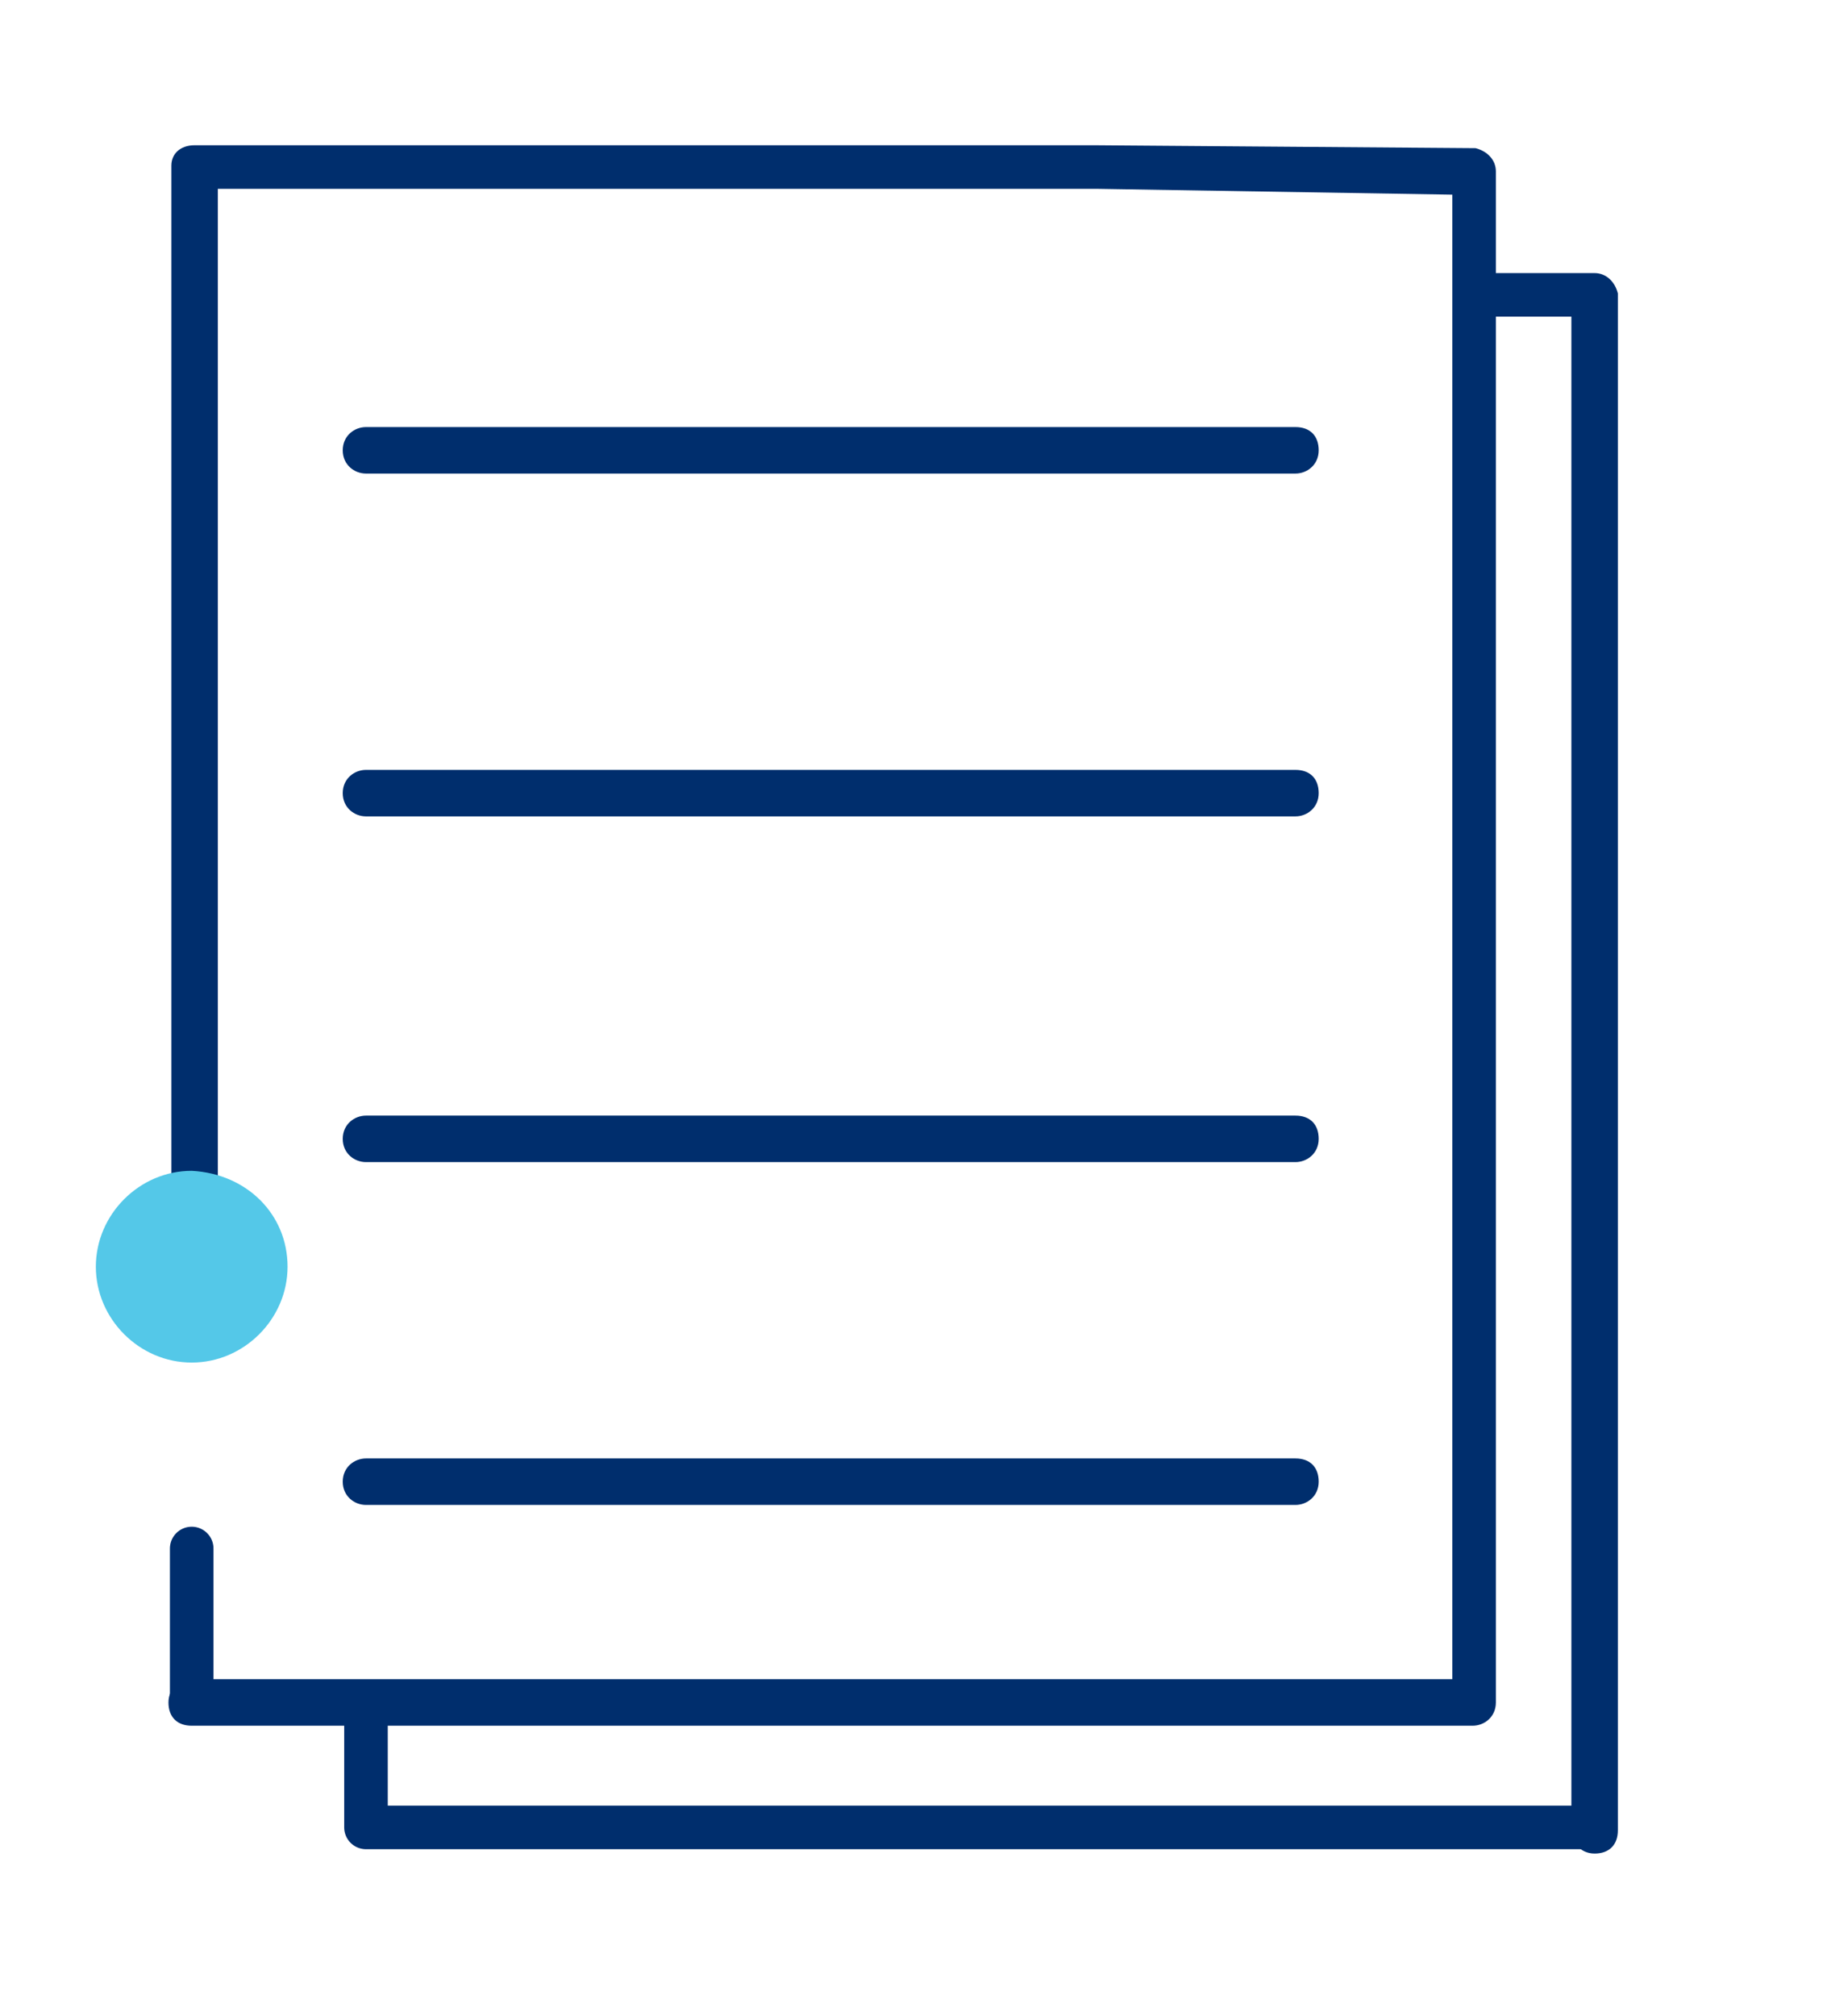
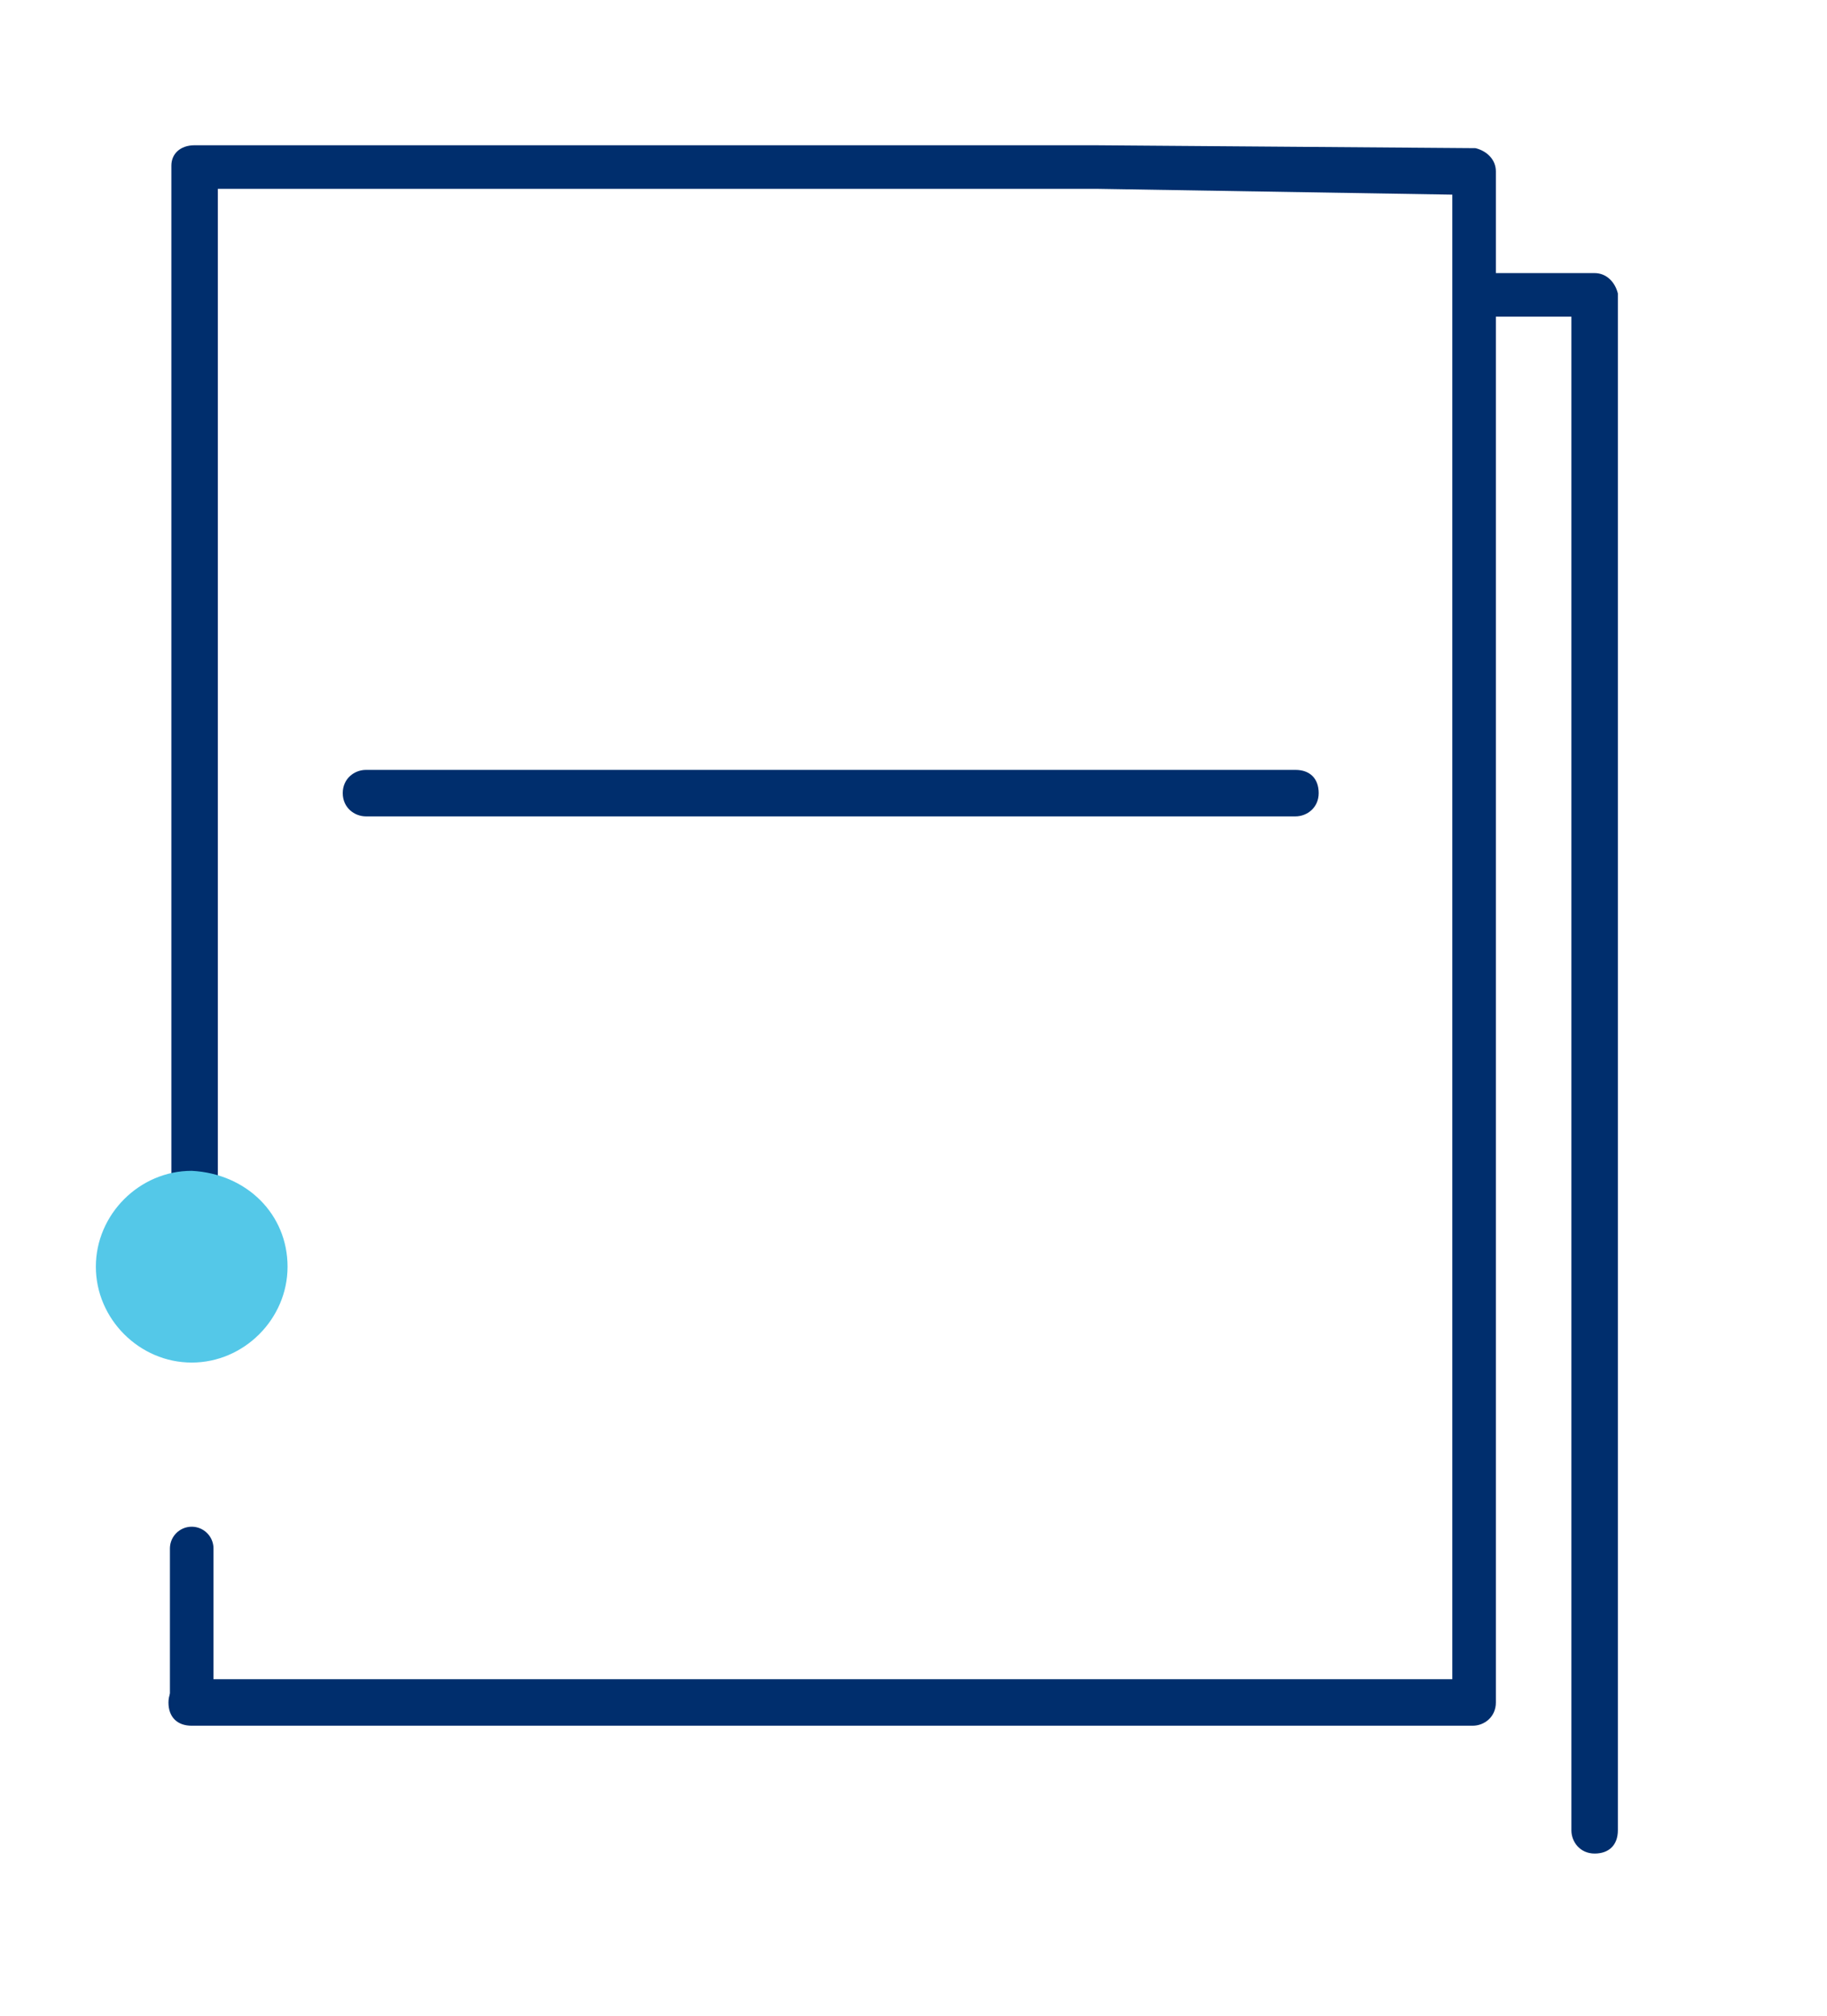
<svg xmlns="http://www.w3.org/2000/svg" version="1.1" id="Layer_1" x="0px" y="0px" viewBox="0 0 62.9 69.4" style="enable-background:new 0 0 62.9 69.4;" xml:space="preserve">
  <style type="text/css">
	.st0{fill:#002E6D;}
	.st1{fill:none;stroke:#002E6D;stroke-width:1.5;stroke-linecap:round;stroke-linejoin:round;stroke-miterlimit:10;}
	.st2{fill:#54C8E8;}
</style>
  <g>
-     <path class="st0" d="M12.6,51.8h32c0.4,0,0.8-0.3,0.8-0.8s-0.3-0.8-0.8-0.8h-32c-0.4,0-0.8,0.3-0.8,0.8S12.2,51.8,12.6,51.8z" />
-     <path class="st0" d="M12.6,40h32c0.4,0,0.8-0.3,0.8-0.8s-0.3-0.8-0.8-0.8h-32c-0.4,0-0.8,0.3-0.8,0.8S12.2,40,12.6,40z" />
    <path class="st0" d="M12.6,28.1h32c0.4,0,0.8-0.3,0.8-0.8s-0.3-0.8-0.8-0.8h-32c-0.4,0-0.8,0.3-0.8,0.8S12.2,28.1,12.6,28.1z" />
-     <path class="st0" d="M12.6,16.3h32c0.4,0,0.8-0.3,0.8-0.8s-0.3-0.8-0.8-0.8h-32c-0.4,0-0.8,0.3-0.8,0.8S12.2,16.3,12.6,16.3z" />
    <path class="st0" d="M54.9,9.4h-3.4V5.9c0-0.4-0.3-0.7-0.7-0.8L37.7,5h-31C6.2,5,5.9,5.3,5.9,5.7v38.2c0,0.4,0.3,0.8,0.8,0.8   s0.8-0.3,0.8-0.8V6.5h30.3L50,6.7v51.1H6.6c-0.4,0-0.8,0.3-0.8,0.8s0.3,0.8,0.8,0.8h44.1c0.4,0,0.8-0.3,0.8-0.8V10.9h2.6v52.1   c0,0.4,0.3,0.8,0.8,0.8s0.8-0.3,0.8-0.8V10.1C55.6,9.7,55.3,9.4,54.9,9.4z" />
  </g>
  <line class="st1" x1="6.6" y1="58.6" x2="6.6" y2="53.3" />
-   <polyline class="st1" points="54.9,62.9 12.6,62.9 12.6,58.6 " />
  <g>
    <path class="st2" d="M9.9,43.6c0,1.8-1.5,3.3-3.3,3.3c-1.8,0-3.3-1.5-3.3-3.3c0-1.8,1.5-3.3,3.3-3.3C8.5,40.4,9.9,41.8,9.9,43.6" />
  </g>
</svg>